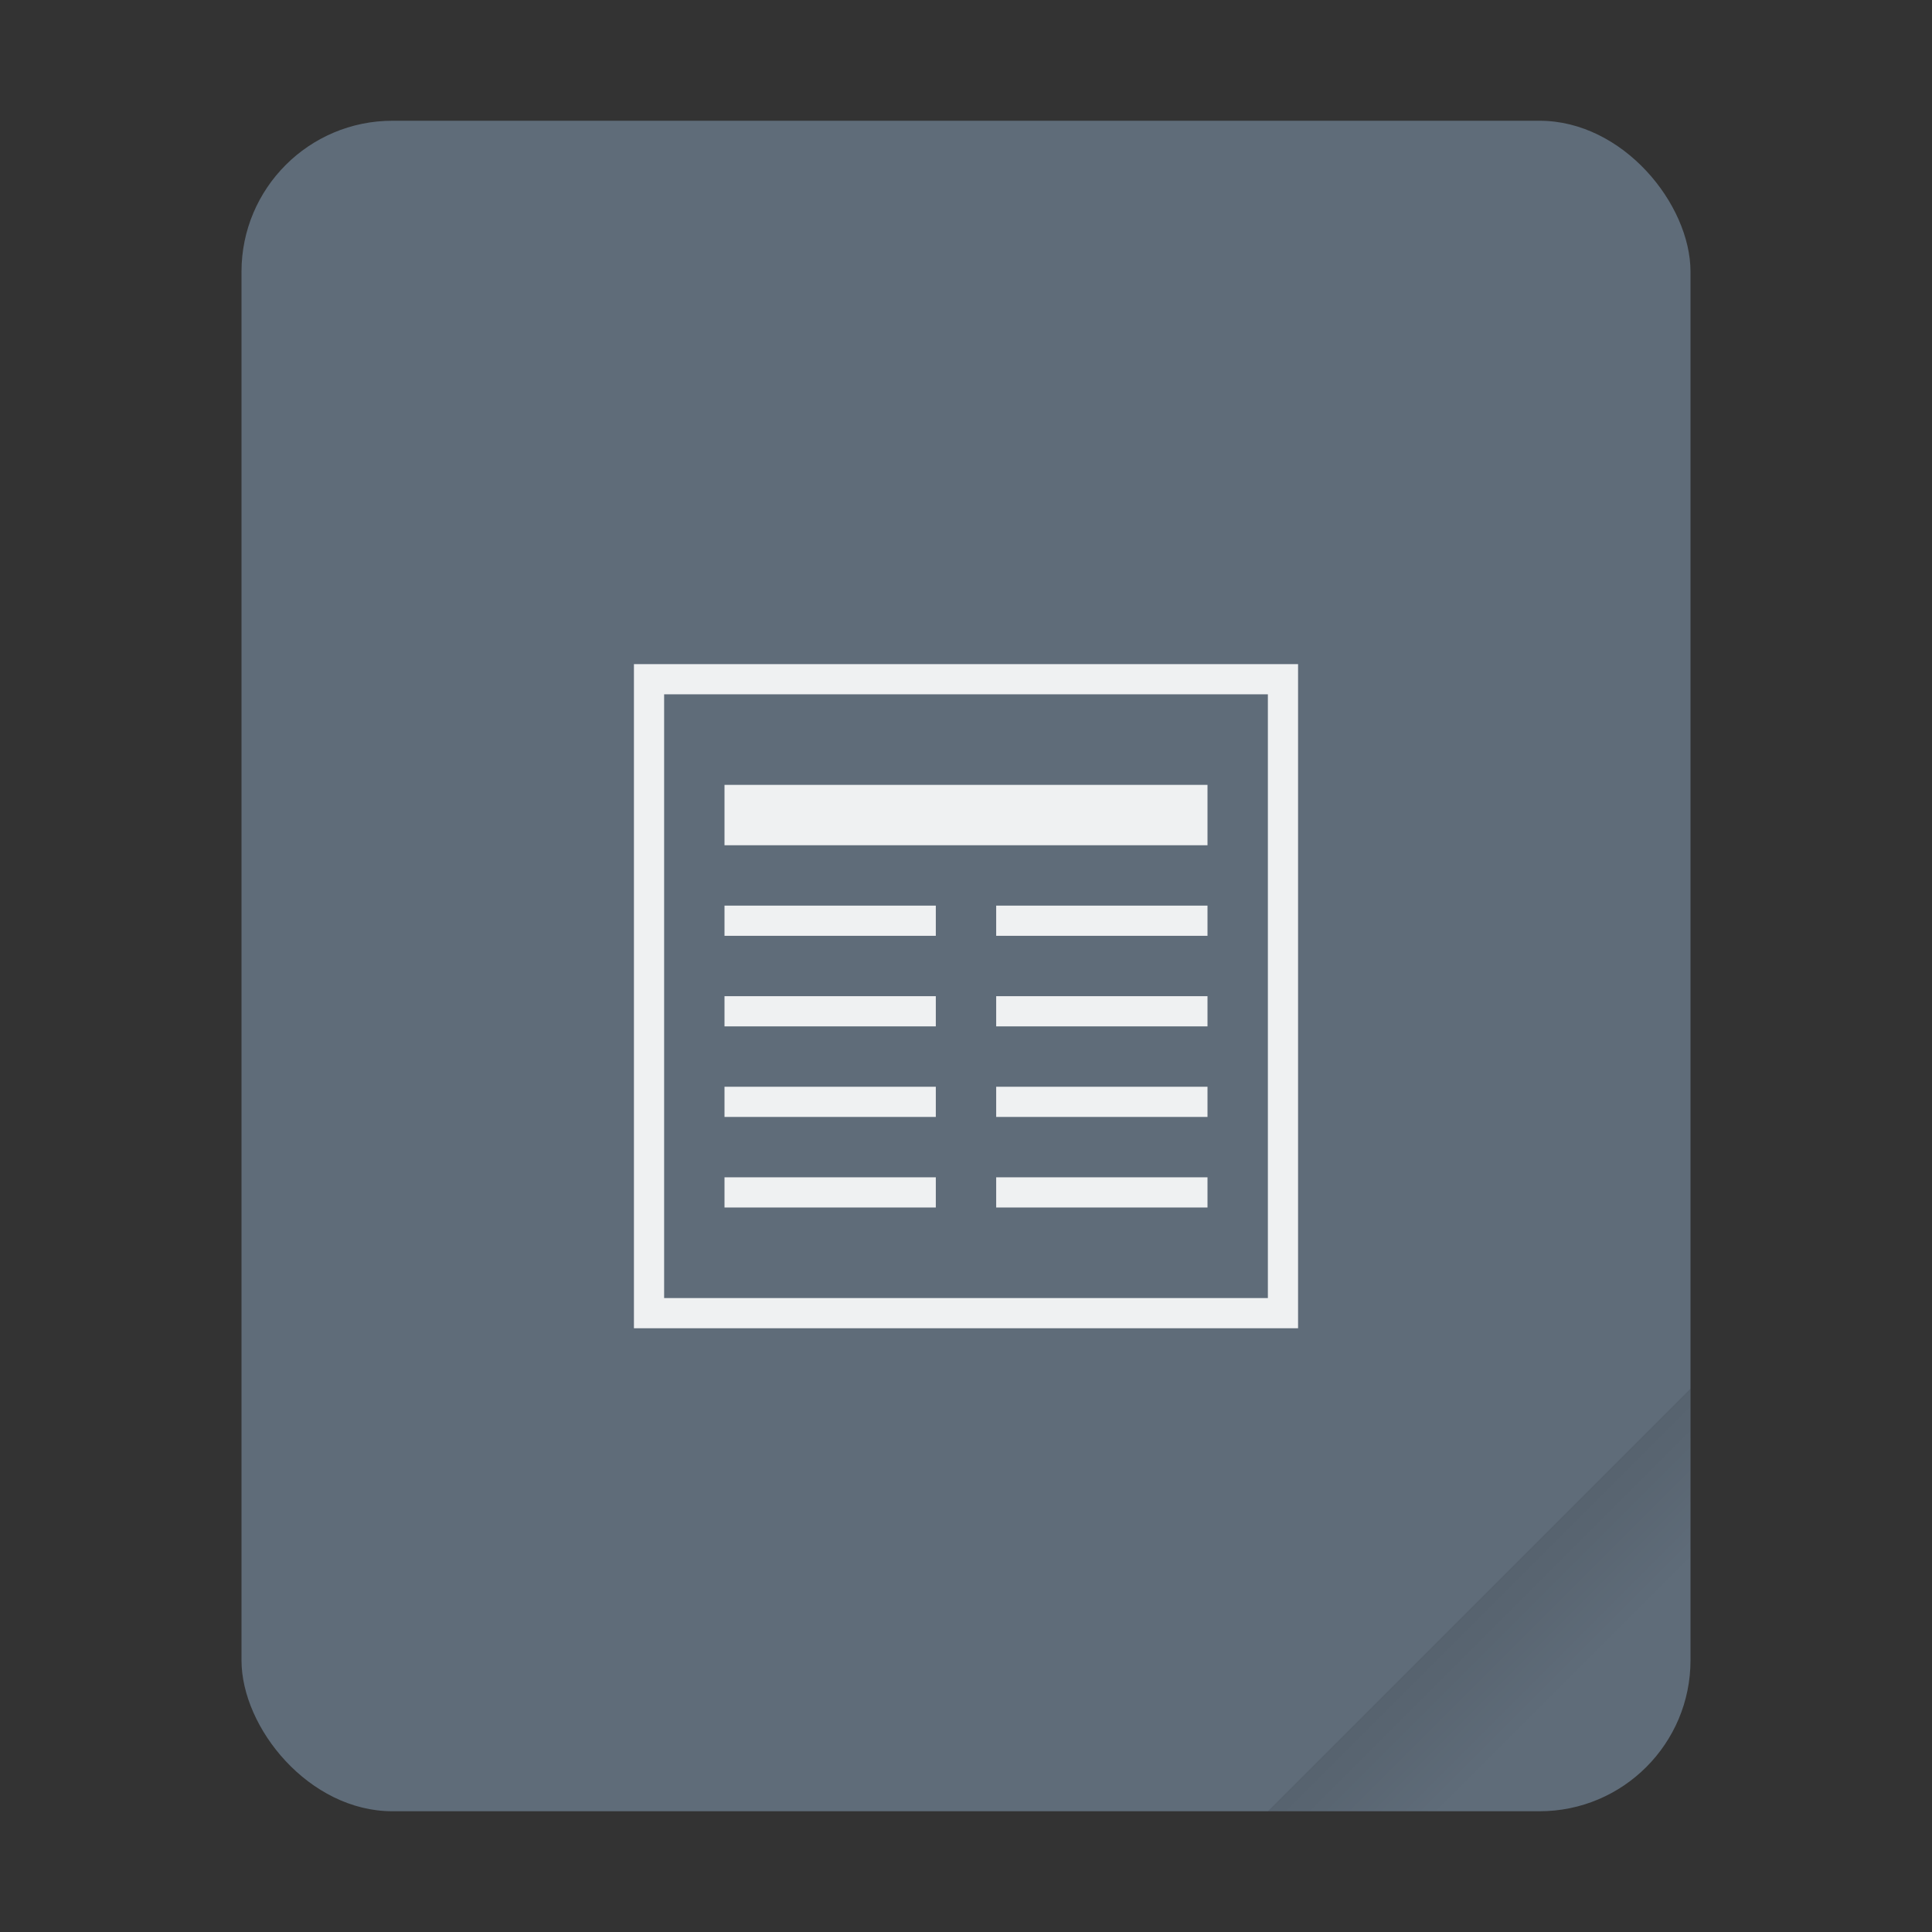
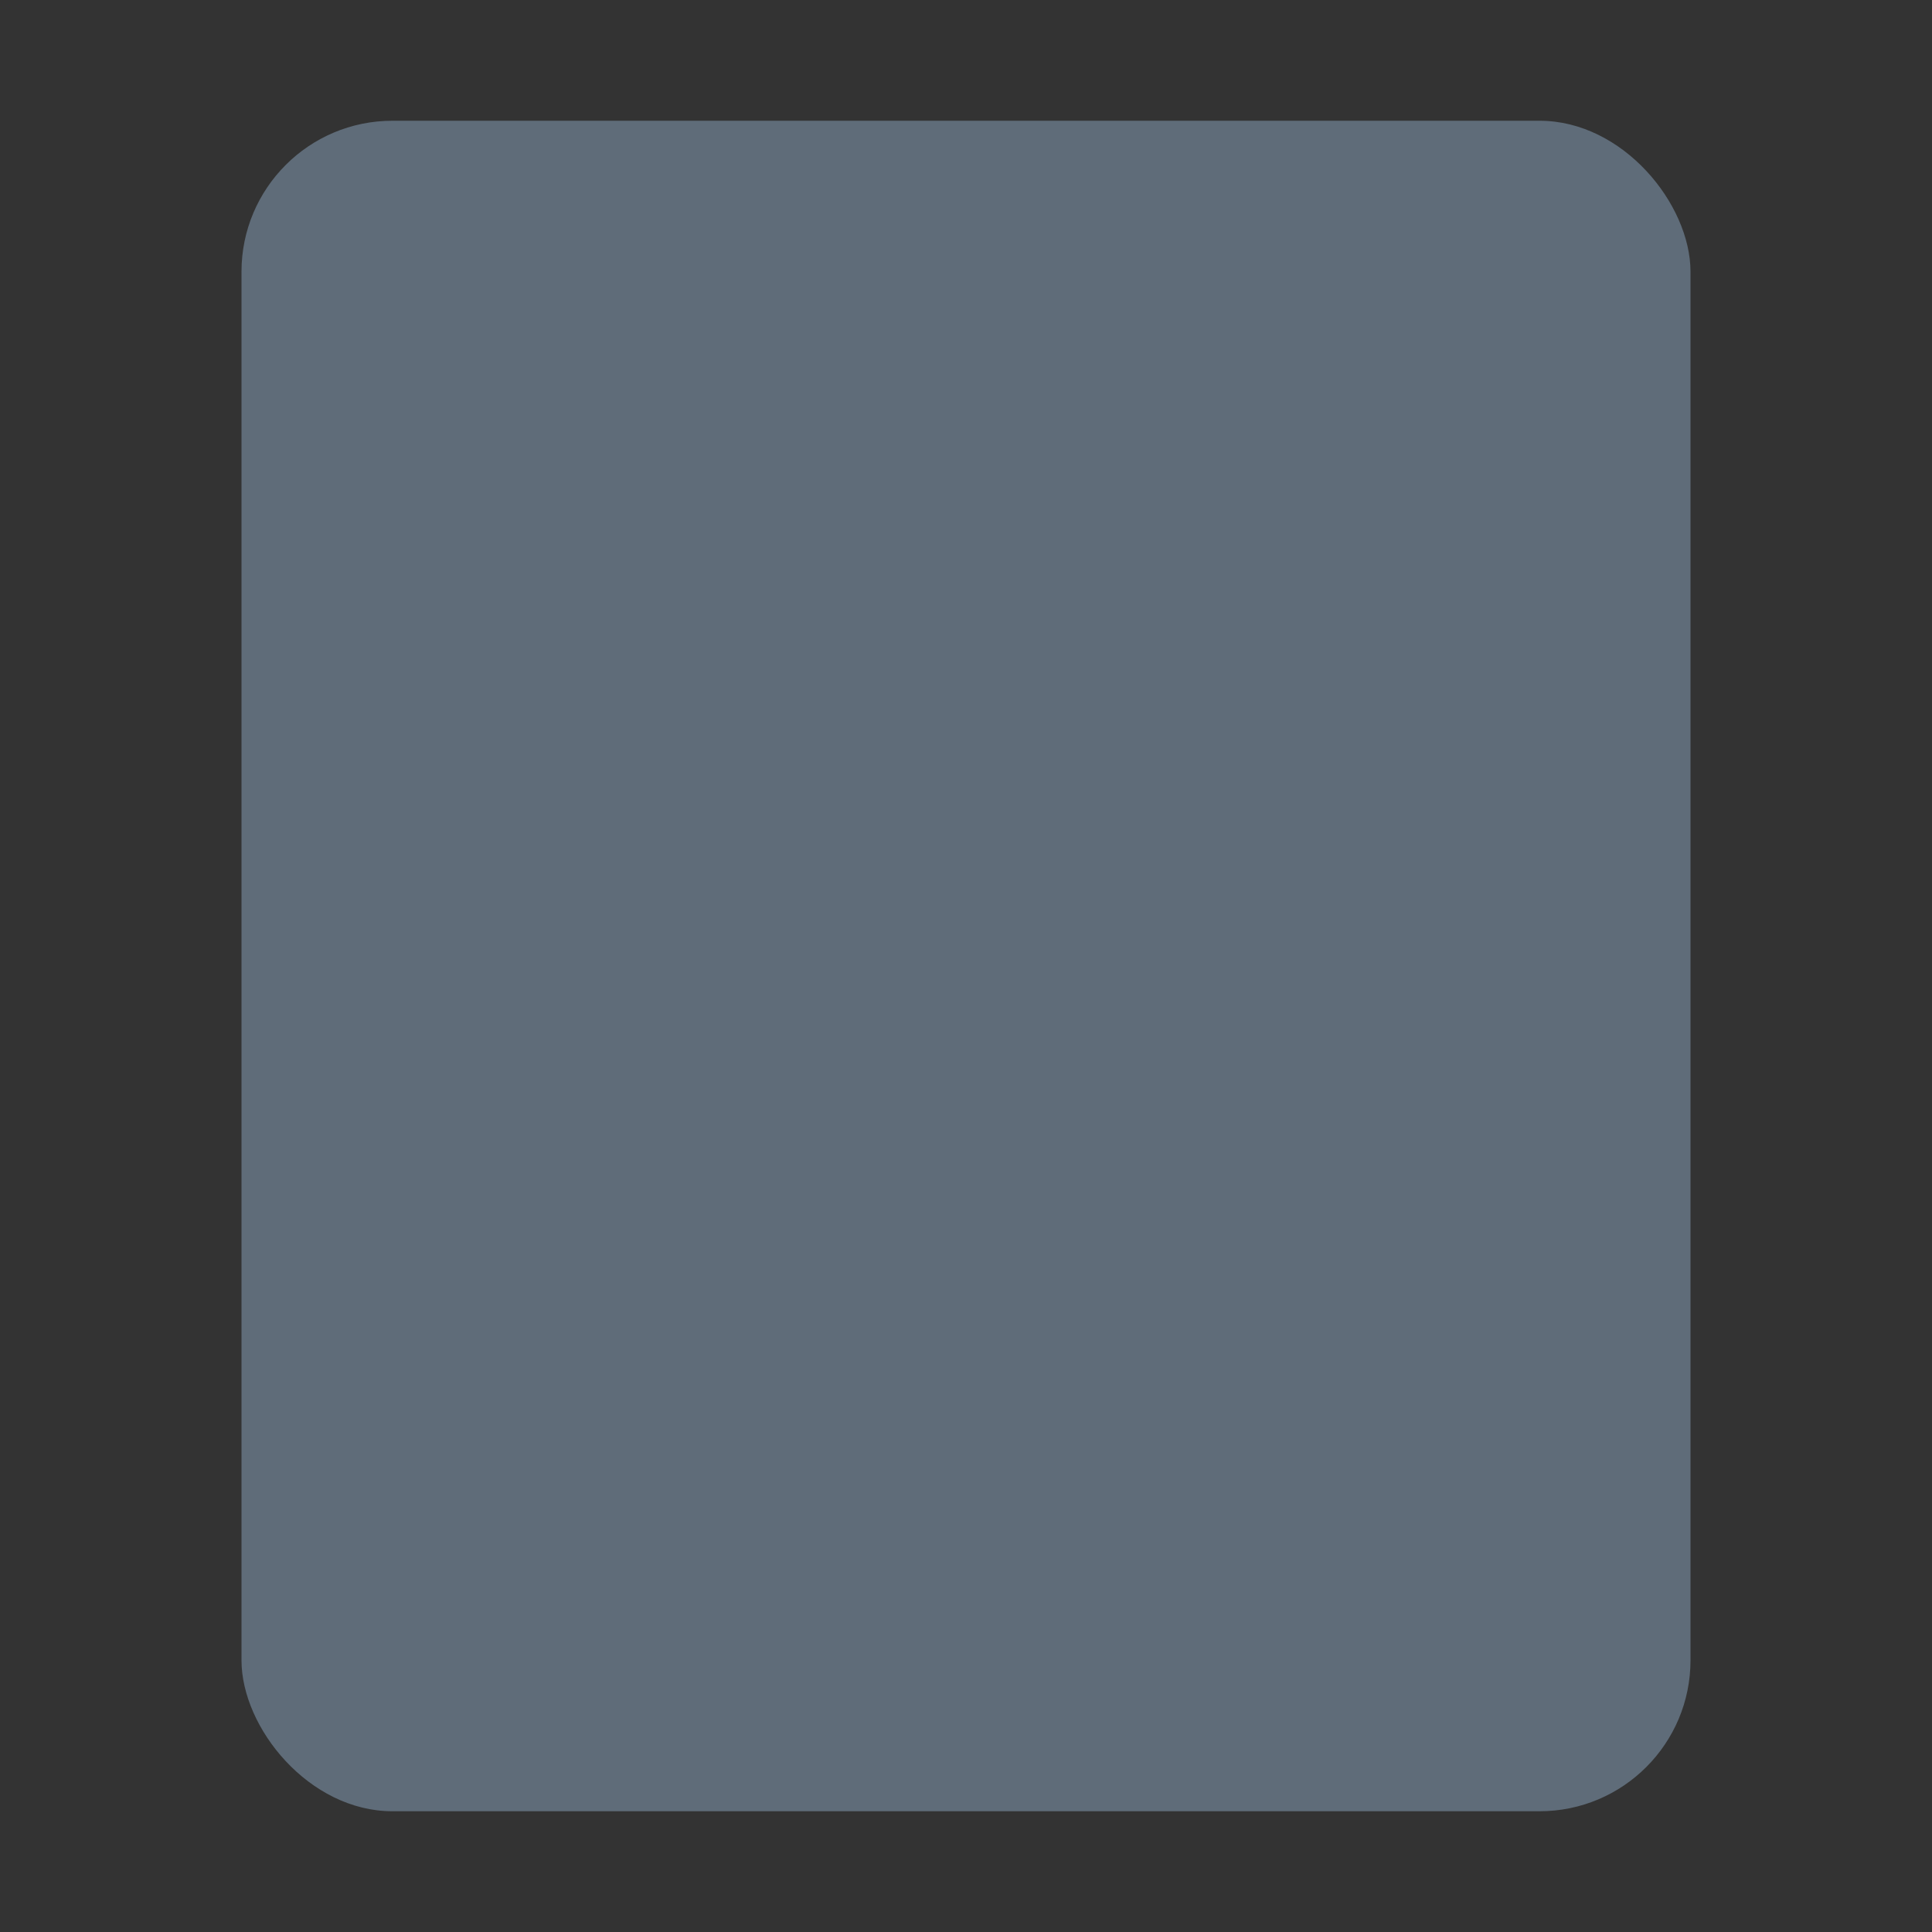
<svg xmlns="http://www.w3.org/2000/svg" width="64" height="64" version="1.1" viewBox="0 0 64 64">
  <rect x="0" y="0" width="64" height="64" fill="#333333" stroke="none" />
  <defs>
    <linearGradient id="a" x1="49.571" x2="51.714" y1="52.714" y2="54.857" gradientTransform="matrix(2.333,0,0,2.333,-68.667,-72.001)" gradientUnits="userSpaceOnUse">
      <stop offset="0" />
      <stop stop-opacity="0" offset="1" />
    </linearGradient>
  </defs>
  <g transform="scale(1)">
    <rect x="8" y="4" width="48" height="56" ry="5" fill="#5f6c79" style="paint-order:stroke fill markers" />
-     <path d="m56 46-14 14h9c2.77 0 5-2.23 5-5z" fill="url(#a)" fill-rule="evenodd" opacity=".15" stroke-width="8.819" style="paint-order:stroke fill markers" />
  </g>
-   <path d="m21 22v22h22v-22zm1 1h20v20h-20zm2 3v2h16v-2zm0 4v1h7v-1zm9 0v1h7v-1zm-9 3v1h7v-1zm9 0v1h7v-1zm-9 3v1h7v-1zm9 0v1h7v-1zm-9 3v1h7v-1zm9 0v1h7v-1z" color="#000000" color-rendering="auto" fill="#fff" image-rendering="auto" opacity=".9" shape-rendering="auto" solid-color="#000000" style="isolation:auto;mix-blend-mode:normal" />
</svg>